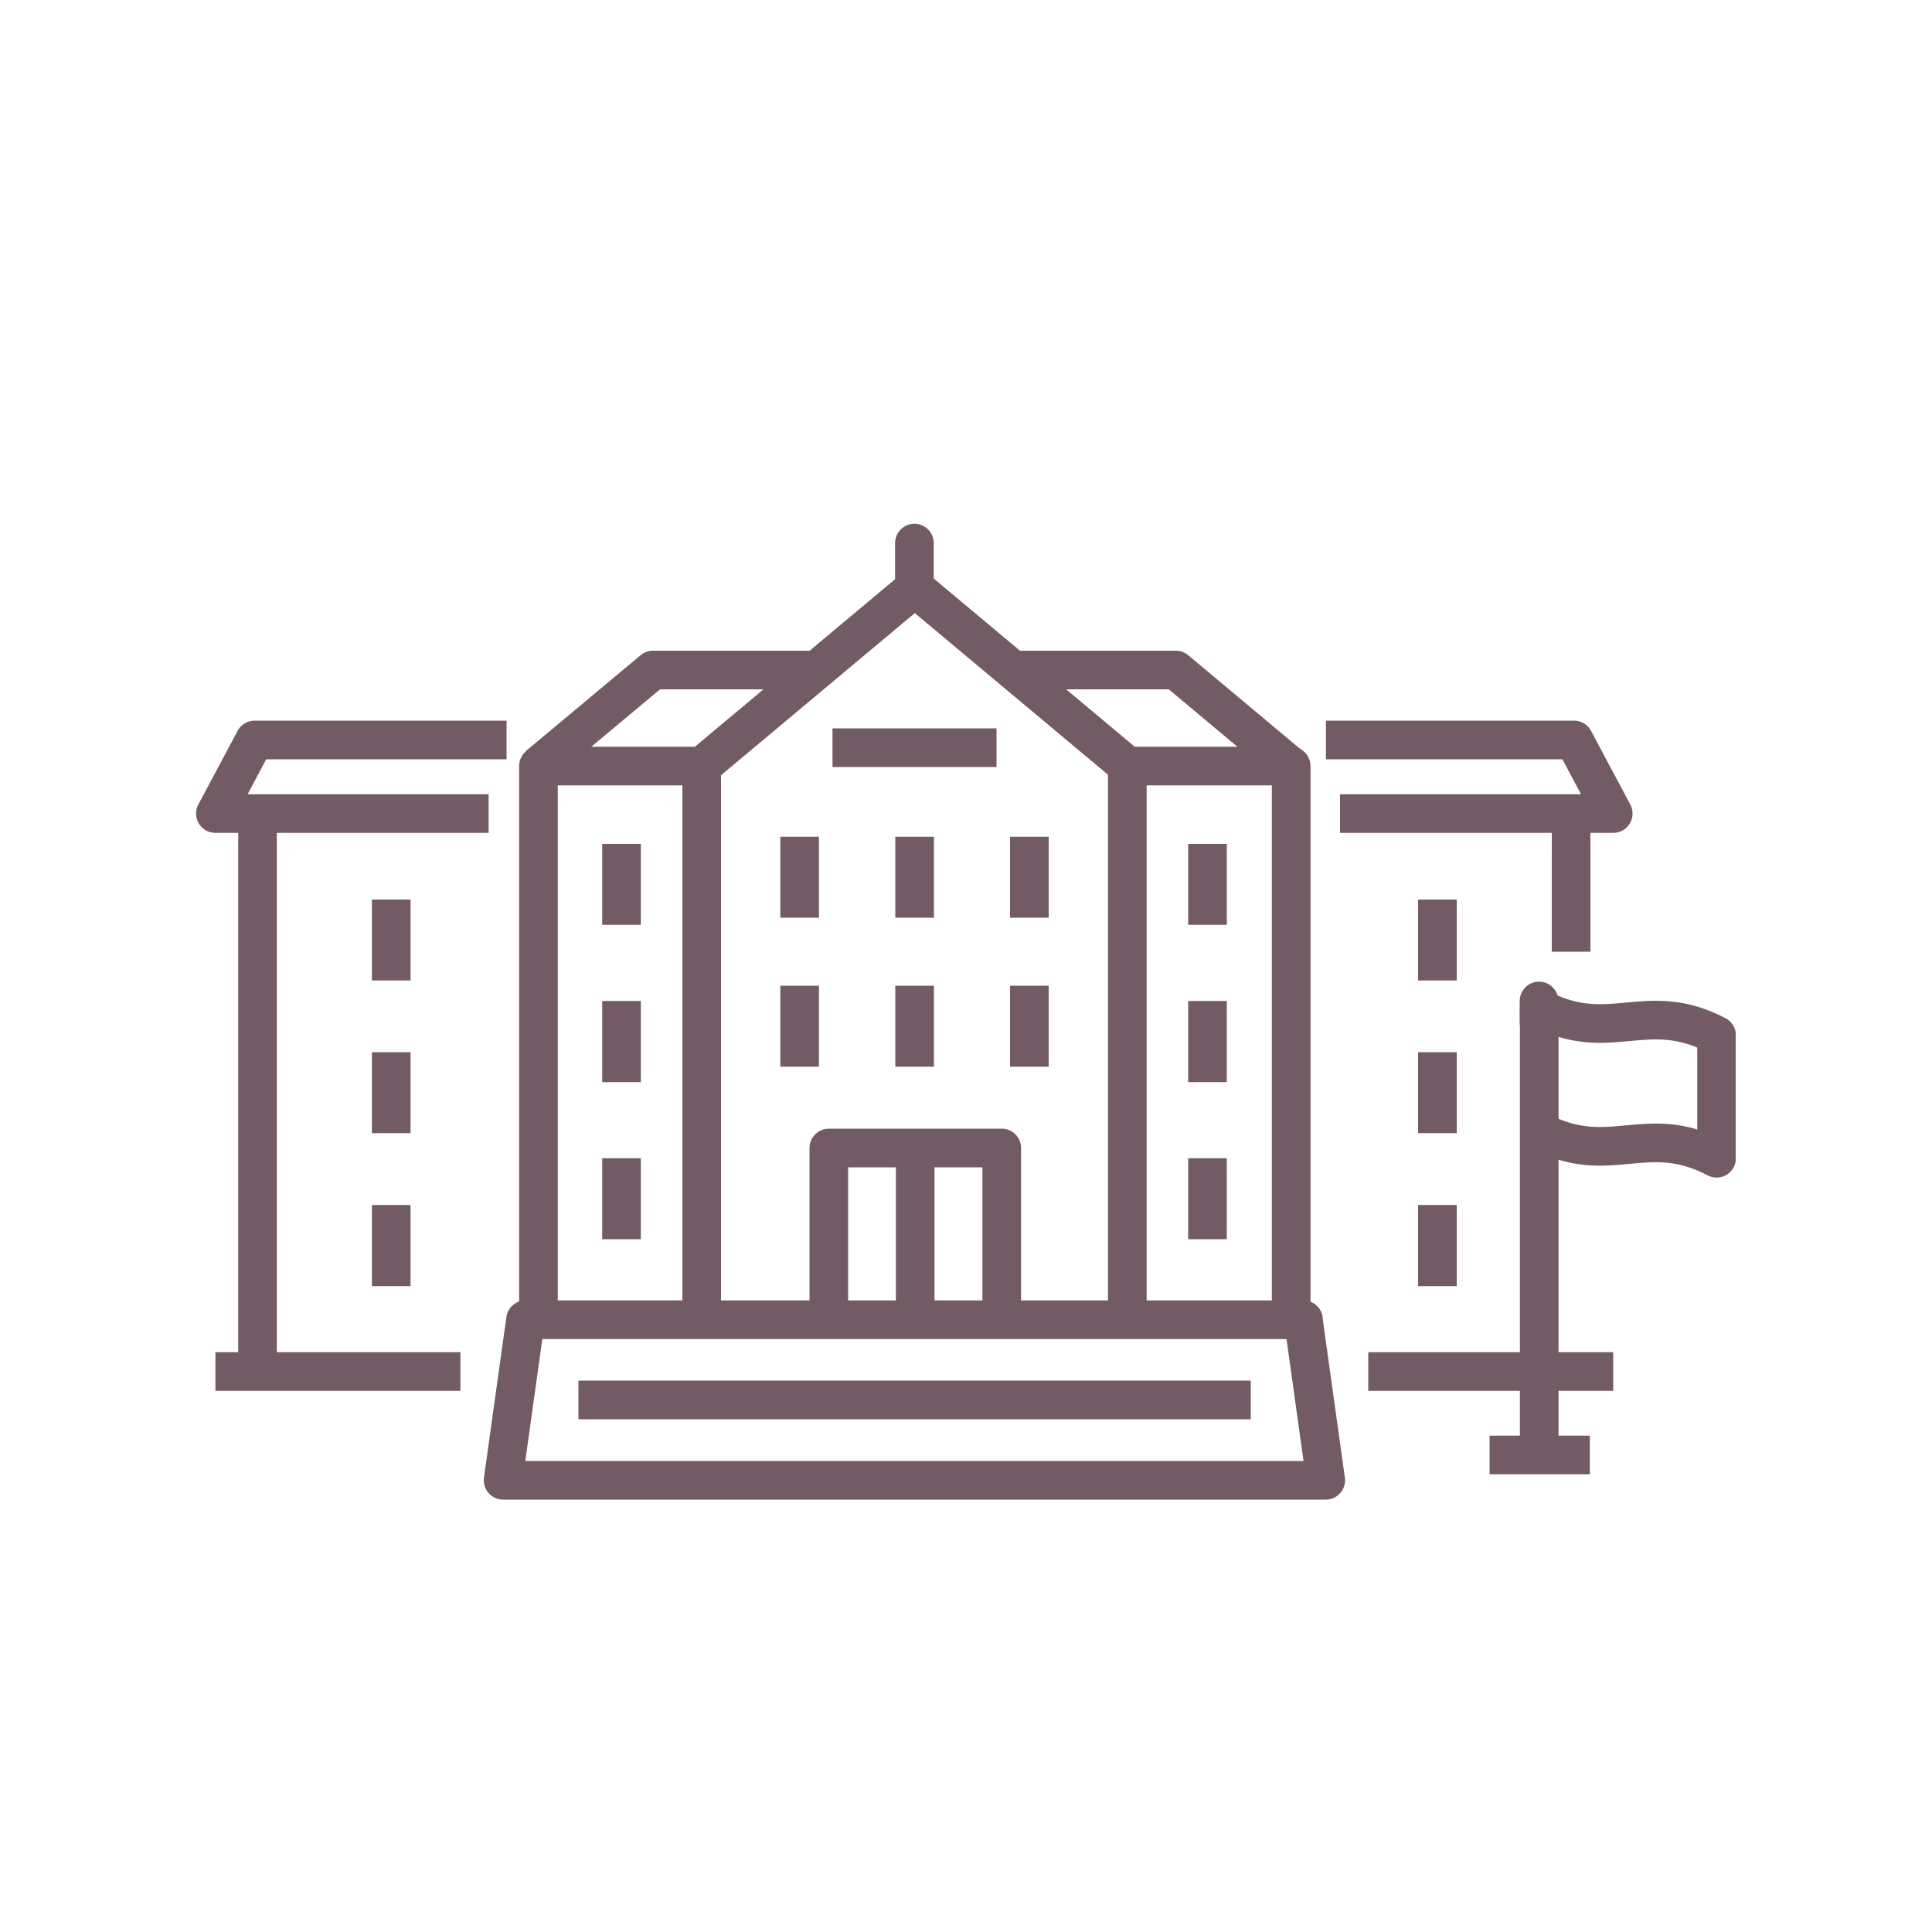
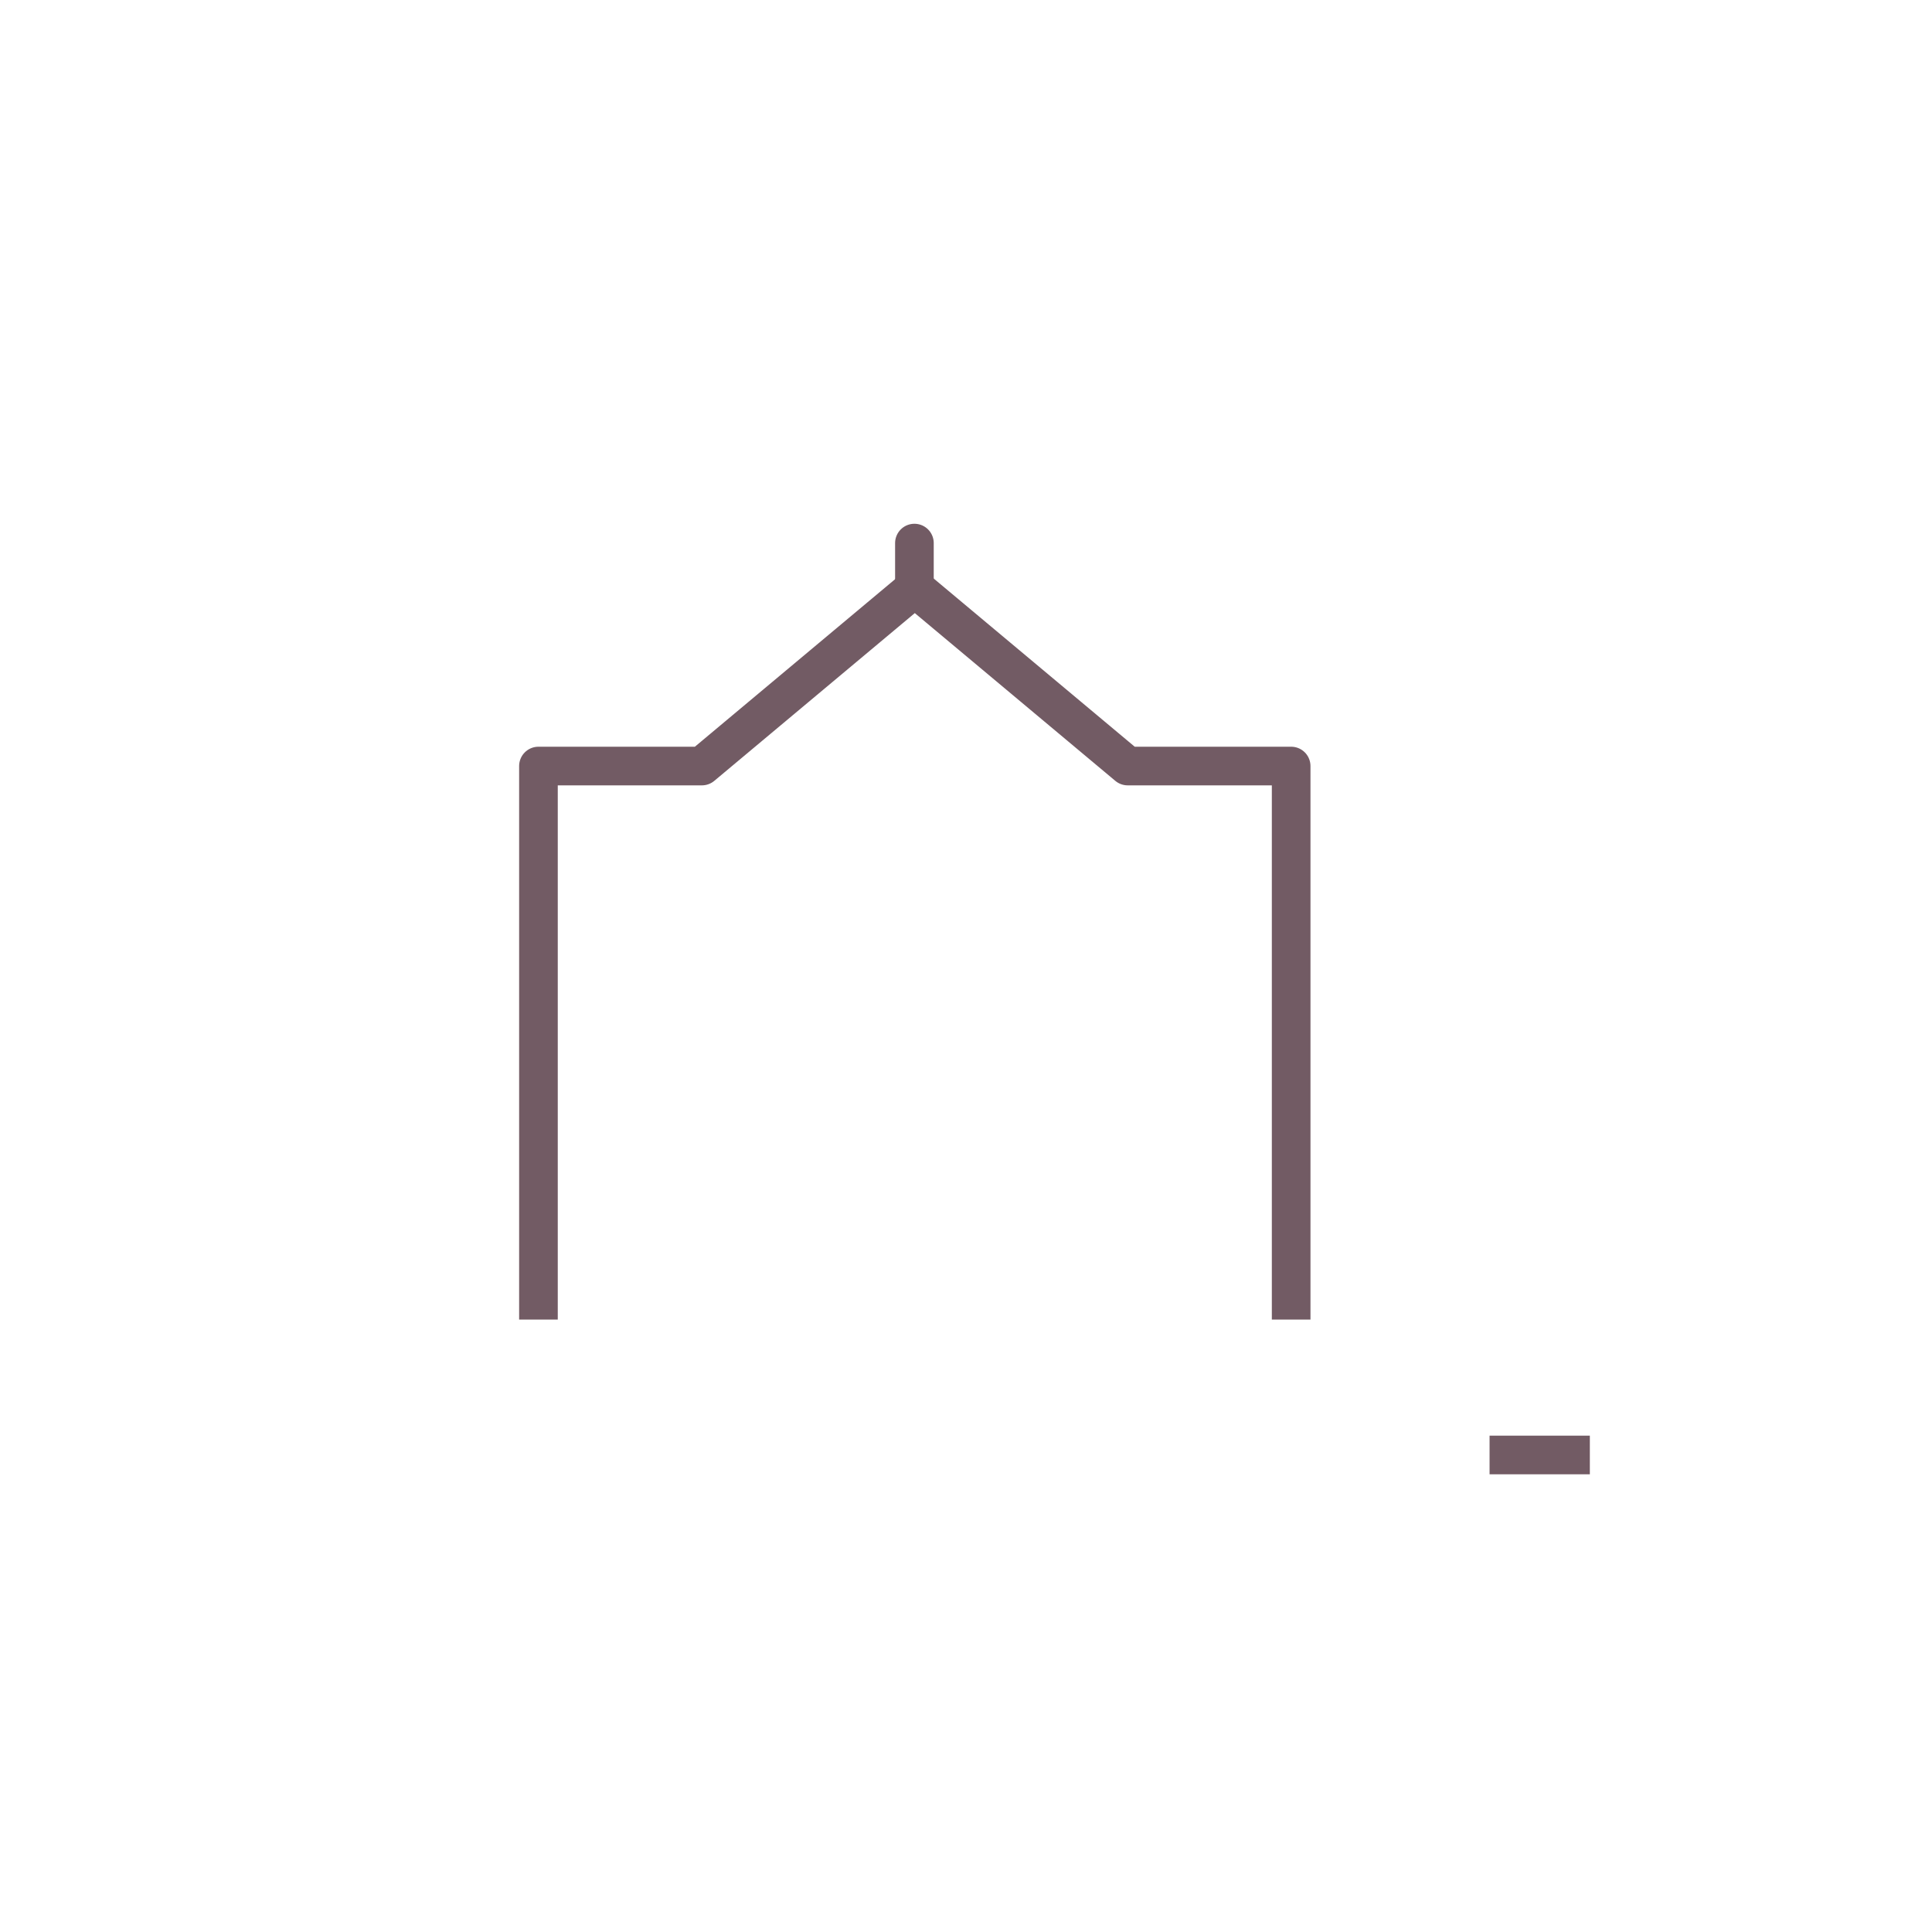
<svg xmlns="http://www.w3.org/2000/svg" id="Icons" viewBox="0 0 100 100">
  <defs>
    <style>
      .cls-1 {
        stroke-width: 0px;
      }

      .cls-1, .cls-2, .cls-3 {
        fill: none;
      }

      .cls-2 {
        stroke-linecap: round;
      }

      .cls-2, .cls-3 {
        stroke: #725b64;
        stroke-linejoin: round;
        stroke-width: 2px;
      }

      .cls-4 {
        clip-path: url(#clippath-1);
      }

      .cls-5 {
        clip-path: url(#clippath);
      }
    </style>
    <clipPath id="clippath">
      <rect class="cls-1" x="10.15" y="27.11" width="79.69" height="50.51" />
    </clipPath>
    <clipPath id="clippath-1">
      <rect class="cls-1" x="10.15" y="27.11" width="79.69" height="50.51" />
    </clipPath>
  </defs>
  <g class="cls-5">
-     <path class="cls-3" d="M88.85,59.95c-3.67-1.93-5.51.52-9.18-1.41,0-1.62,0-2.89,0-6.36,3.67,1.93,5.51-.51,9.18,1.41v6.36ZM79.67,75.31v-22.78M53.28,51.02v4.19M47.34,51.02v4.19M41.39,51.02v4.19M53.28,43.31v4.19M47.34,43.31v4.19M41.39,43.31v4.19M67.47,68.31H27.2l-1.16,8.31h42.58l-1.16-8.31ZM29.94,72.46h34.8M58.35,68.31v-28.64M36.32,68.31v-28.64M62.5,59.95v4.19M62.5,51.81v4.2M62.5,43.68v4.19M32.17,59.95v4.19M32.17,51.81v4.2M32.17,43.68v4.19M47.37,59.42v8.89M43.09,38.7h8.49M42.9,68.31v-8.89h8.95v8.89" />
-   </g>
-   <line class="cls-2" x1="79.66" y1="52.91" x2="79.66" y2="51.81" />
+     </g>
  <g class="cls-4">
    <path class="cls-3" d="M66.83,68.3v-28.65h-8.46l-11.02-9.22-11.02,9.22h-8.46v28.65M77.1,75.31h5.19" />
    <line class="cls-2" x1="47.33" y1="30.37" x2="47.33" y2="28.11" />
-     <path class="cls-3" d="M74.4,62.37v4.2M74.4,54.46v4.19M74.4,46.56v4.19M66.8,39.65l-5.94-4.97h-8.6M27.85,39.65l5.95-4.97h8.6M81.32,42.11v7.15M69.36,42.11h14.14l-2.03-3.81h-12.84M83.5,70.99h-12.68M13.33,42.11v28.88M25.29,42.11h-14.14l2.03-3.81h13.04M11.15,70.99h12.68M20.25,62.37v4.2M20.25,54.46v4.19M20.25,46.56v4.19" />
  </g>
</svg>